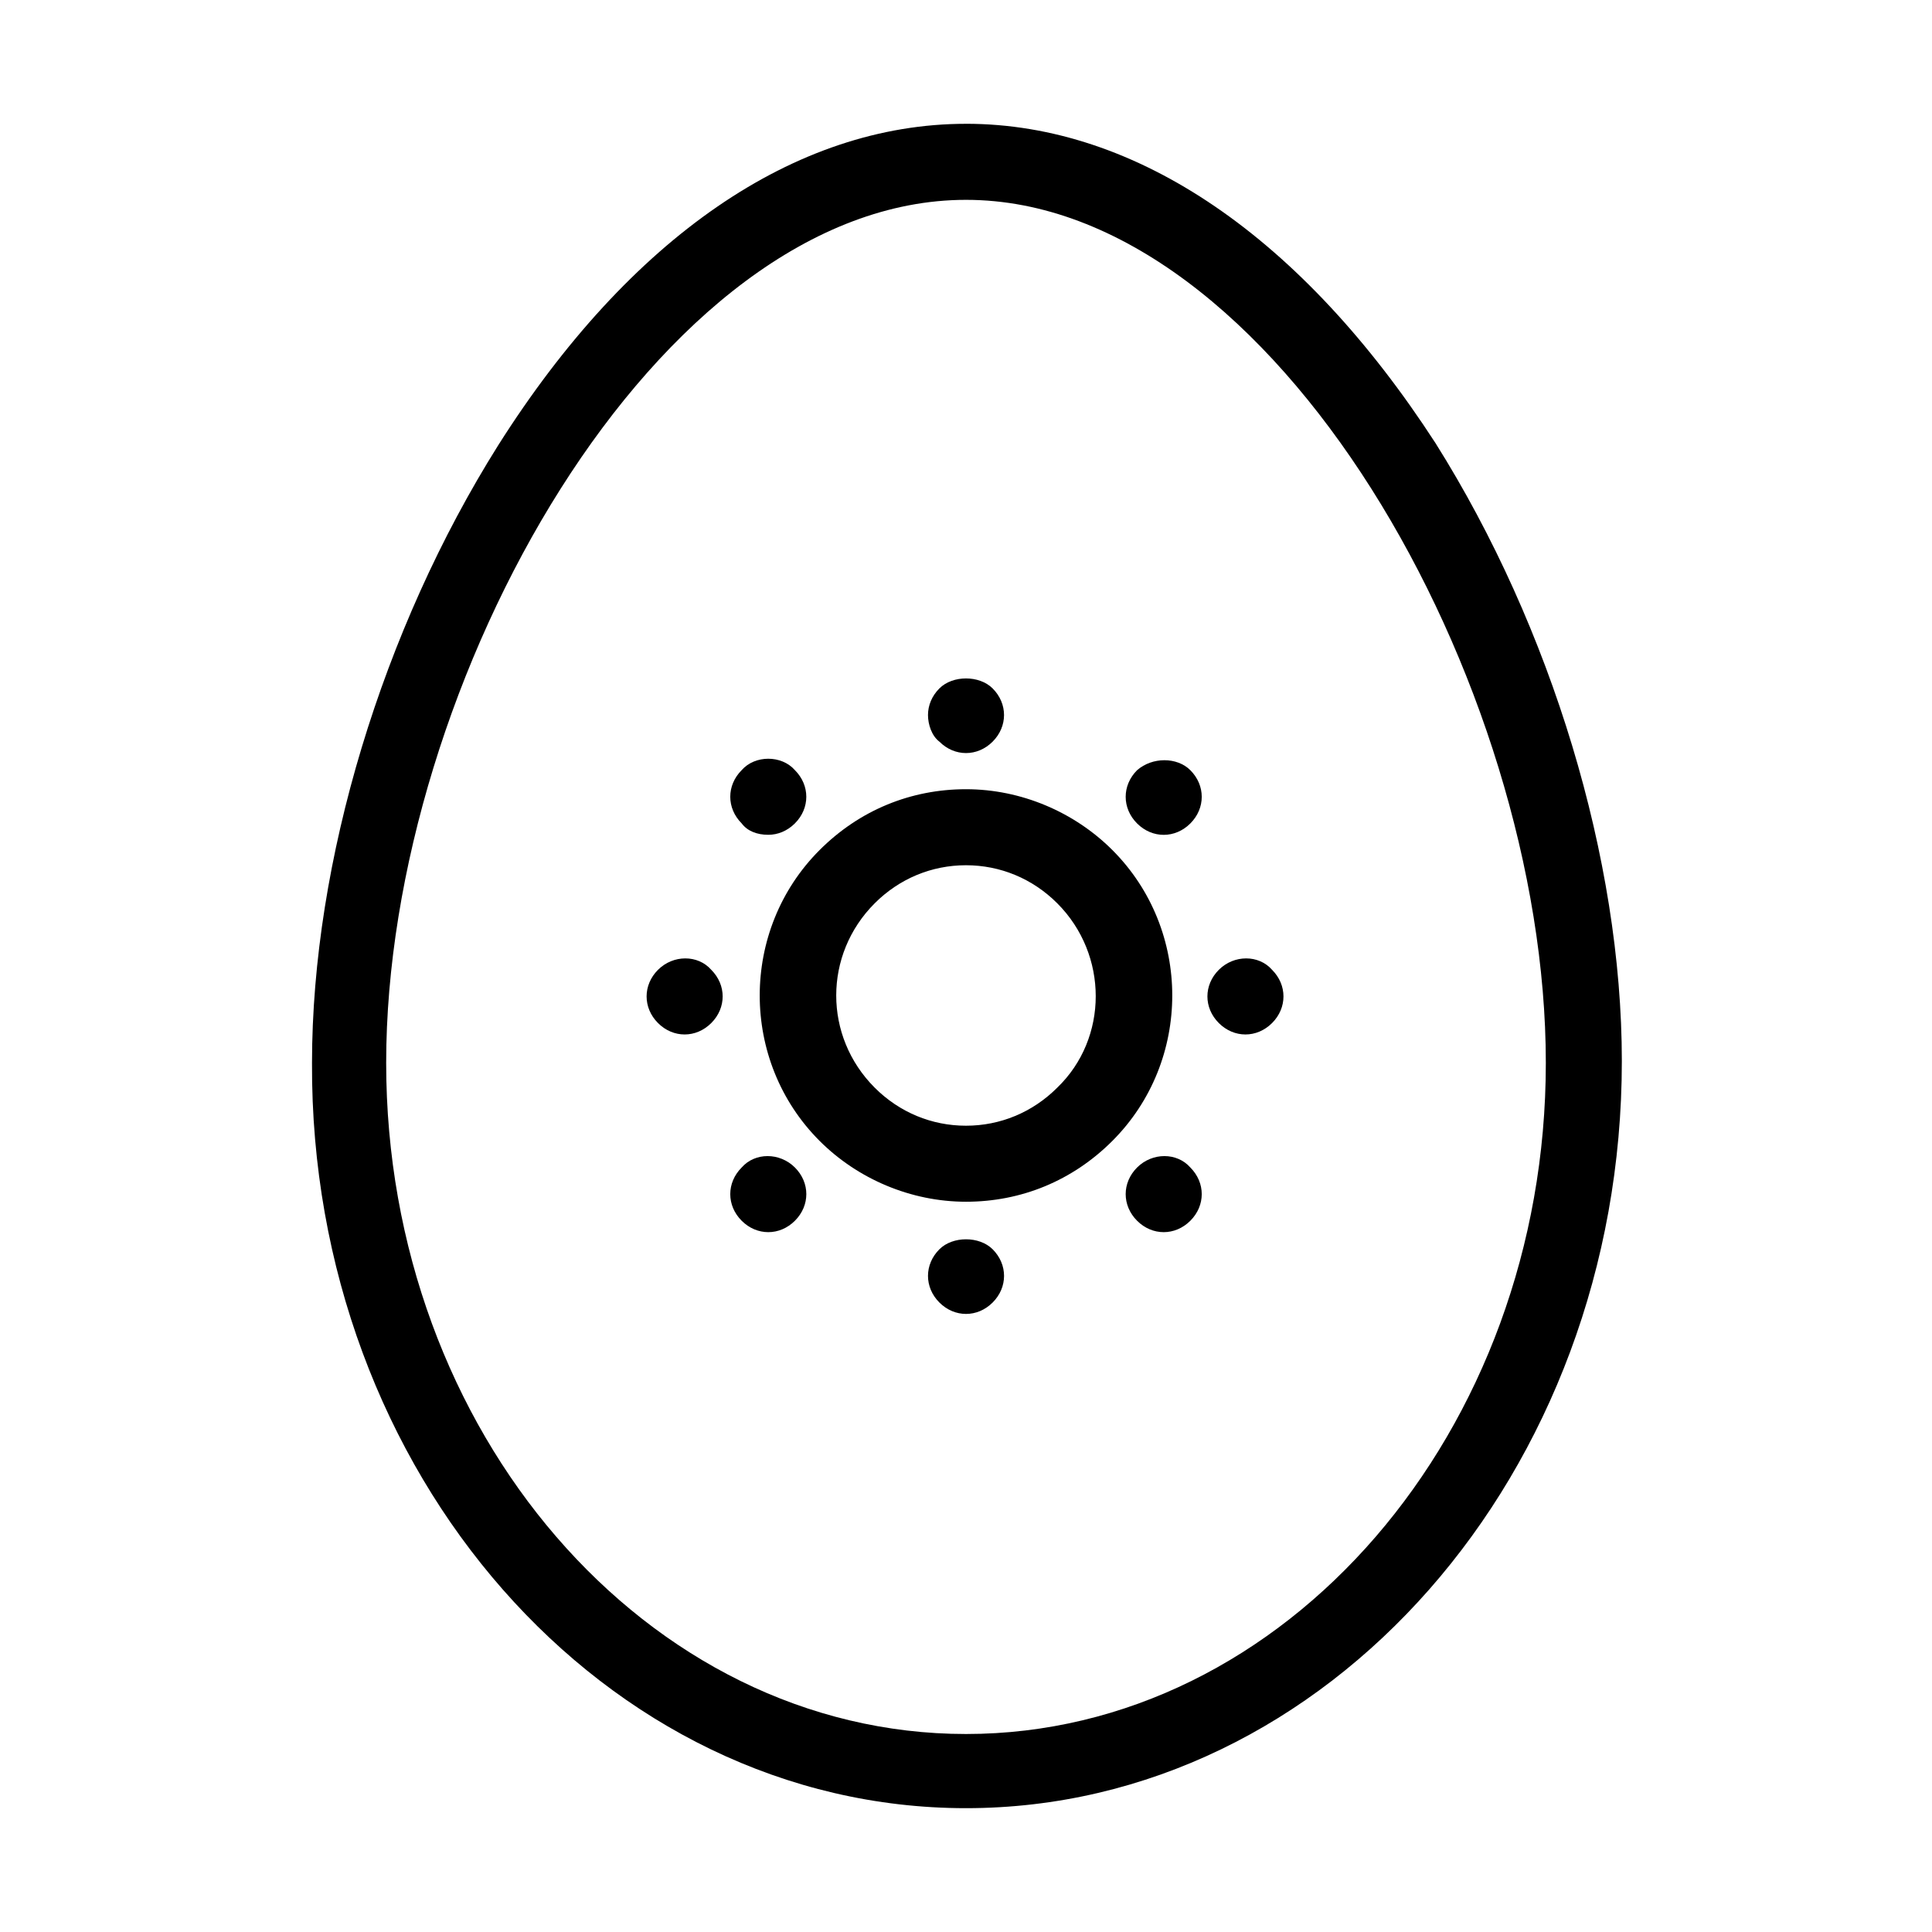
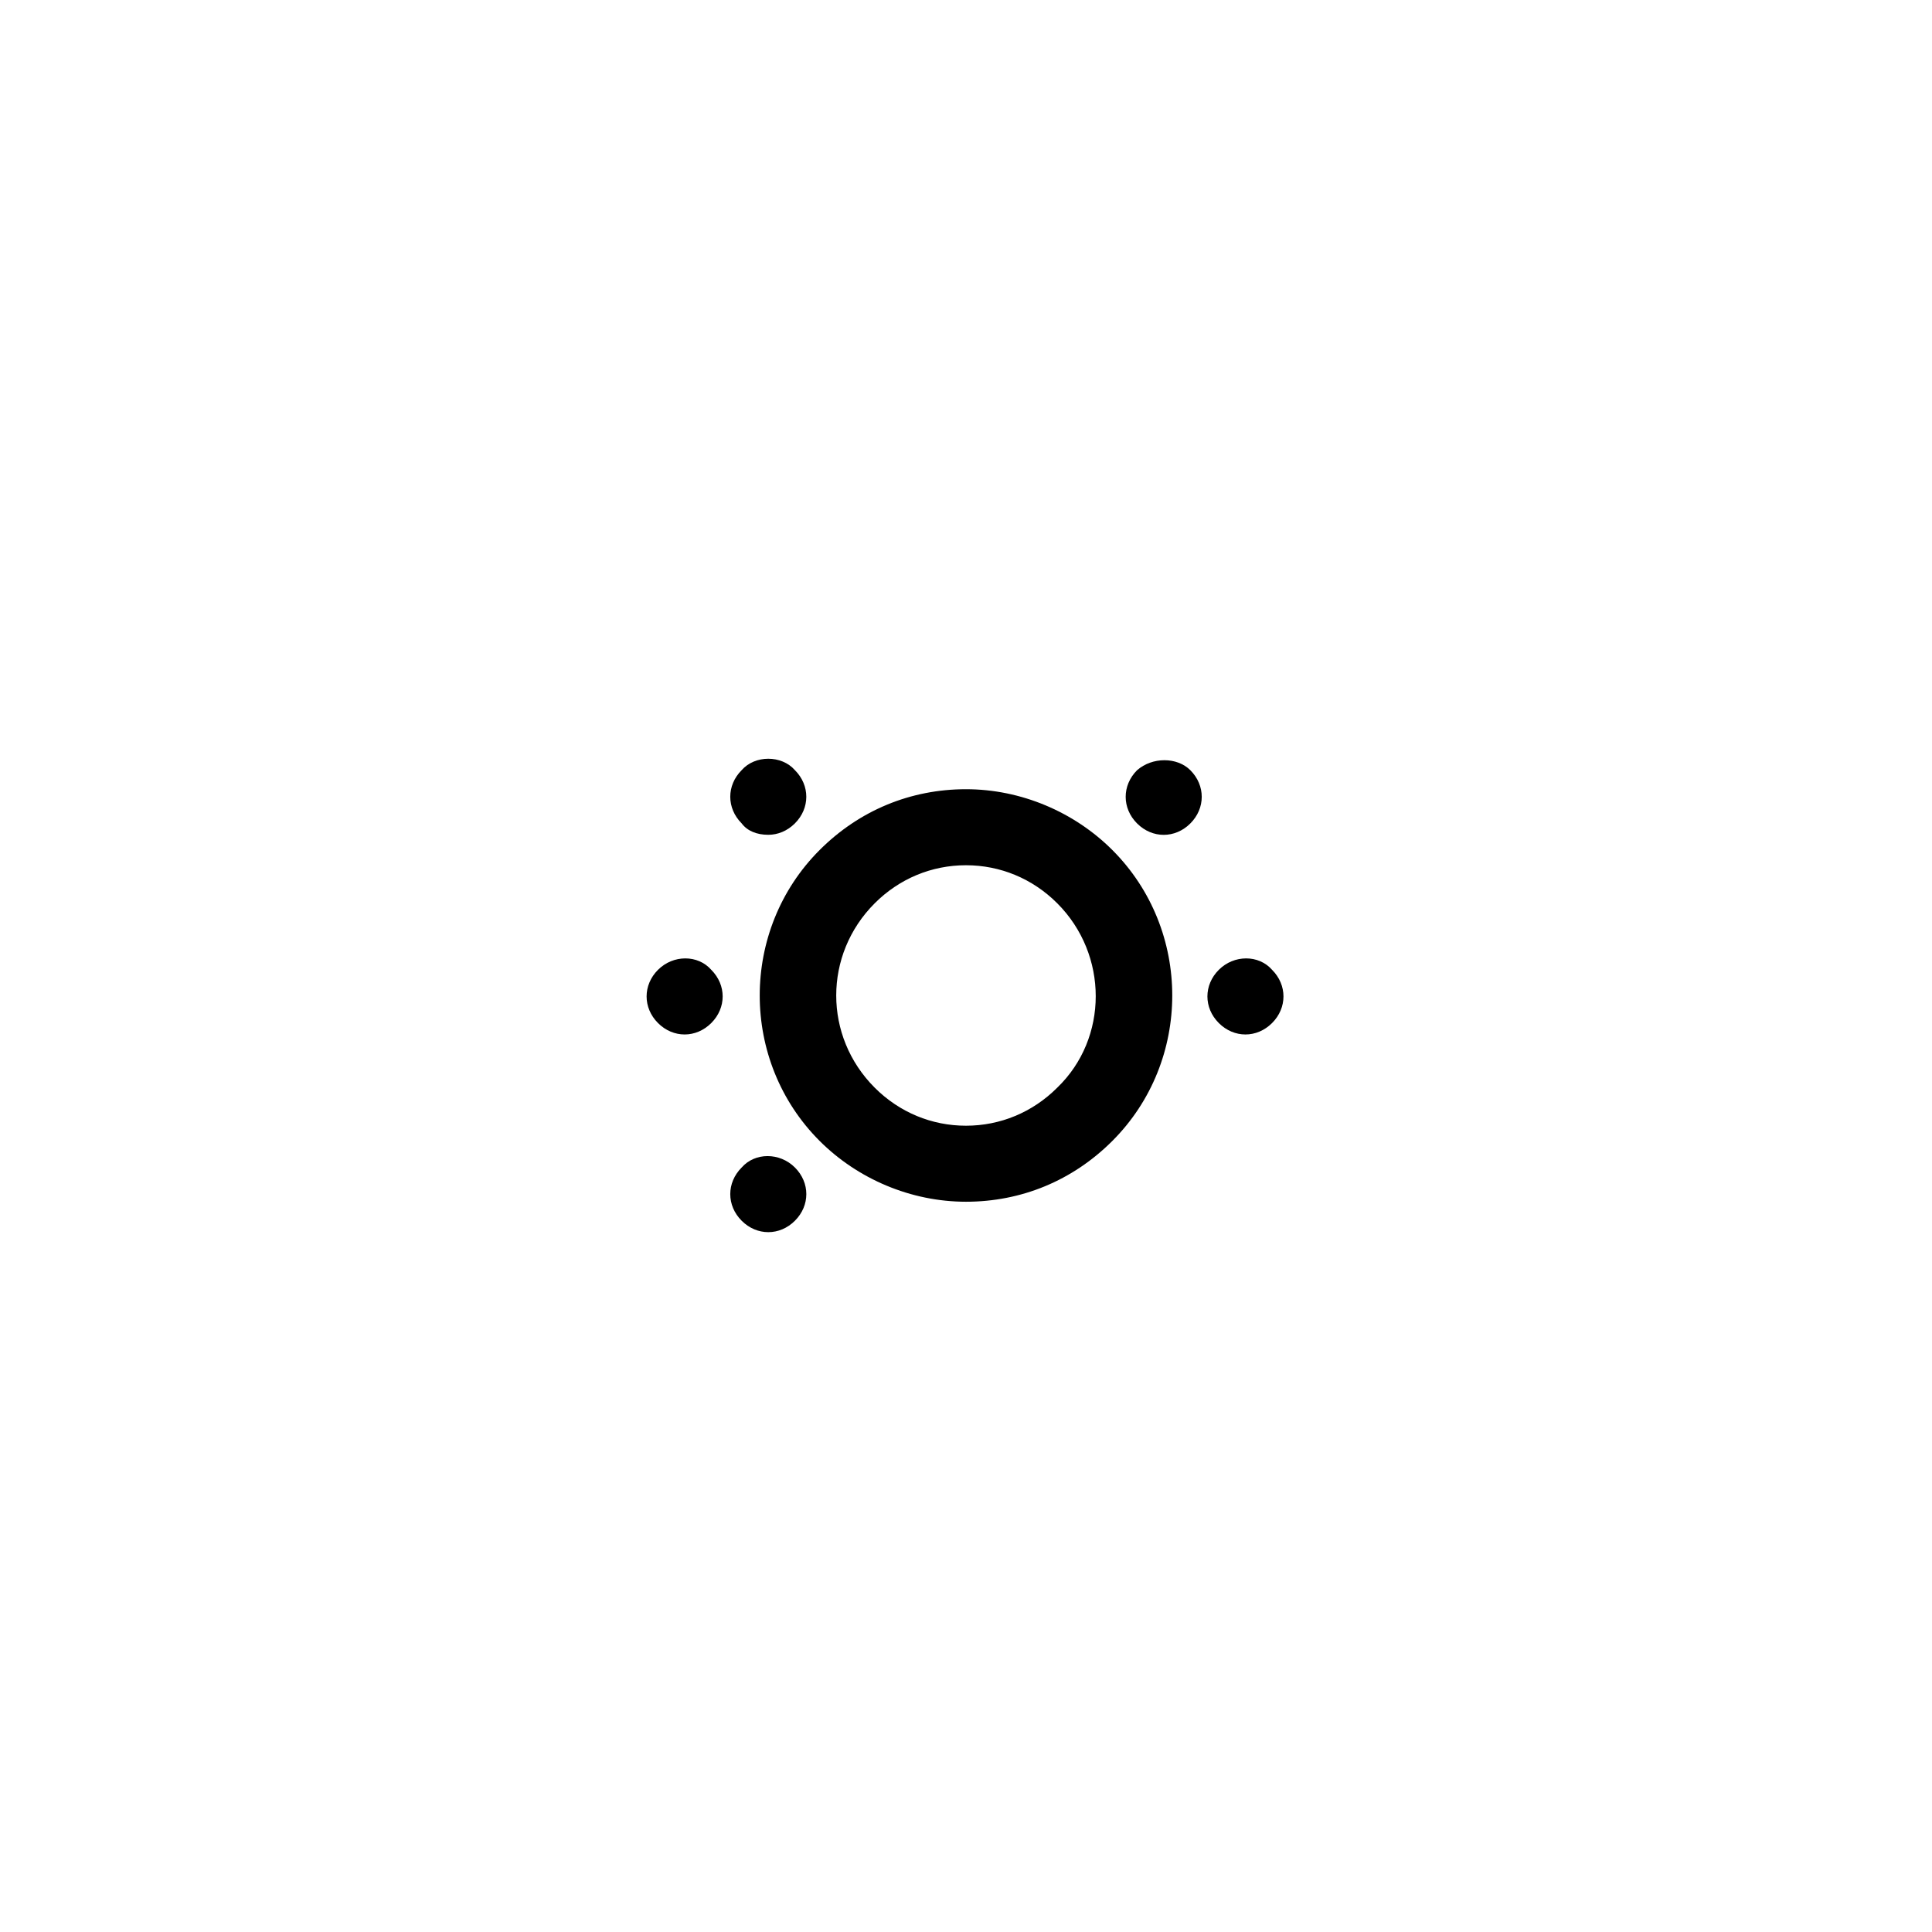
<svg xmlns="http://www.w3.org/2000/svg" fill="#000000" width="800px" height="800px" version="1.1" viewBox="144 144 512 512">
  <g>
-     <path d="m400 176.81c-45.344 0-89.176 30.23-123.94 85.145-30.73 48.871-49.375 110.34-49.375 163.74-0.504 108.82 77.586 197.49 173.31 197.49 95.723 0 173.81-88.672 173.81-198 0-53.402-18.641-114.87-49.375-163.74-35.266-54.414-79.098-84.641-124.44-84.641zm153.66 248.88c0 97.738-69.023 177.84-153.66 177.84-84.641 0.004-153.66-80.102-153.66-177.84 0-100.76 72.043-228.73 153.66-228.73 81.621 0.004 153.66 127.97 153.66 228.73z" />
-     <path d="m400 343.57c2.519 0 5.039-1.008 7.055-3.023 2.016-2.016 3.023-4.535 3.023-7.055 0-2.519-1.008-5.039-3.023-7.055-3.527-3.527-10.578-3.527-14.105 0-2.016 2.016-3.023 4.535-3.023 7.055 0 2.519 1.008 5.543 3.023 7.055 2.012 2.016 4.531 3.023 7.051 3.023z" />
    <path d="m445.34 348.11c-2.016 2.016-3.023 4.535-3.023 7.055 0 2.519 1.008 5.039 3.023 7.055s4.535 3.023 7.055 3.023 5.039-1.008 7.055-3.023 3.023-4.535 3.023-7.055c0-2.519-1.008-5.039-3.023-7.055-3.527-3.527-10.078-3.527-14.109 0z" />
    <path d="m467 401.01c-2.016 2.016-3.023 4.535-3.023 7.055s1.008 5.039 3.023 7.055c2.016 2.016 4.535 3.023 7.055 3.023 2.519 0 5.039-1.008 7.055-3.023 2.016-2.016 3.023-4.535 3.023-7.055s-1.008-5.039-3.023-7.055c-3.527-4.031-10.078-4.031-14.109 0z" />
-     <path d="m445.34 453.4c-2.016 2.016-3.023 4.535-3.023 7.055s1.008 5.039 3.023 7.055 4.535 3.023 7.055 3.023 5.039-1.008 7.055-3.023 3.023-4.535 3.023-7.055-1.008-5.039-3.023-7.055c-3.527-4.031-10.078-4.031-14.109 0z" />
-     <path d="m392.95 475.07c-2.016 2.016-3.023 4.535-3.023 7.055 0 2.519 1.008 5.039 3.023 7.055 2.016 2.016 4.535 3.023 7.055 3.023s5.039-1.008 7.055-3.023c2.016-2.016 3.023-4.535 3.023-7.055 0-2.519-1.008-5.039-3.023-7.055-3.531-3.527-10.582-3.527-14.109 0z" />
    <path d="m340.55 453.4c-2.016 2.016-3.023 4.535-3.023 7.055s1.008 5.039 3.023 7.055 4.535 3.023 7.055 3.023 5.039-1.008 7.055-3.023 3.023-4.535 3.023-7.055-1.008-5.039-3.023-7.055c-4.035-4.031-10.586-4.031-14.109 0z" />
    <path d="m318.38 401.01c-2.016 2.016-3.023 4.535-3.023 7.055s1.008 5.039 3.023 7.055c2.016 2.016 4.535 3.023 7.055 3.023s5.039-1.008 7.055-3.023c2.016-2.016 3.023-4.535 3.023-7.055s-1.008-5.039-3.023-7.055c-3.531-4.031-10.082-4.031-14.109 0z" />
    <path d="m438.79 369.27c-10.078-10.078-24.184-16.121-38.793-16.121s-28.215 5.543-38.793 16.121c-21.16 21.16-21.16 55.922 0 77.082 10.078 10.078 24.184 16.121 38.793 16.121s28.215-5.543 38.793-16.121c21.16-21.16 21.16-55.922 0-77.082zm-14.613 62.977c-6.551 6.551-15.113 10.078-24.184 10.078-9.07 0-17.633-3.527-24.184-10.078-13.602-13.602-13.602-35.266 0-48.871 6.551-6.551 15.113-10.078 24.184-10.078 9.07 0 17.633 3.527 24.184 10.078 13.605 13.605 13.605 35.773 0 48.871z" />
    <path d="m347.6 365.23c2.519 0 5.039-1.008 7.055-3.023 2.016-2.016 3.023-4.535 3.023-7.055s-1.008-5.039-3.023-7.055c-3.527-4.031-10.578-4.031-14.105 0-2.016 2.016-3.023 4.535-3.023 7.055s1.008 5.039 3.023 7.055c1.508 2.016 4.027 3.023 7.051 3.023z" />
  </g>
</svg>